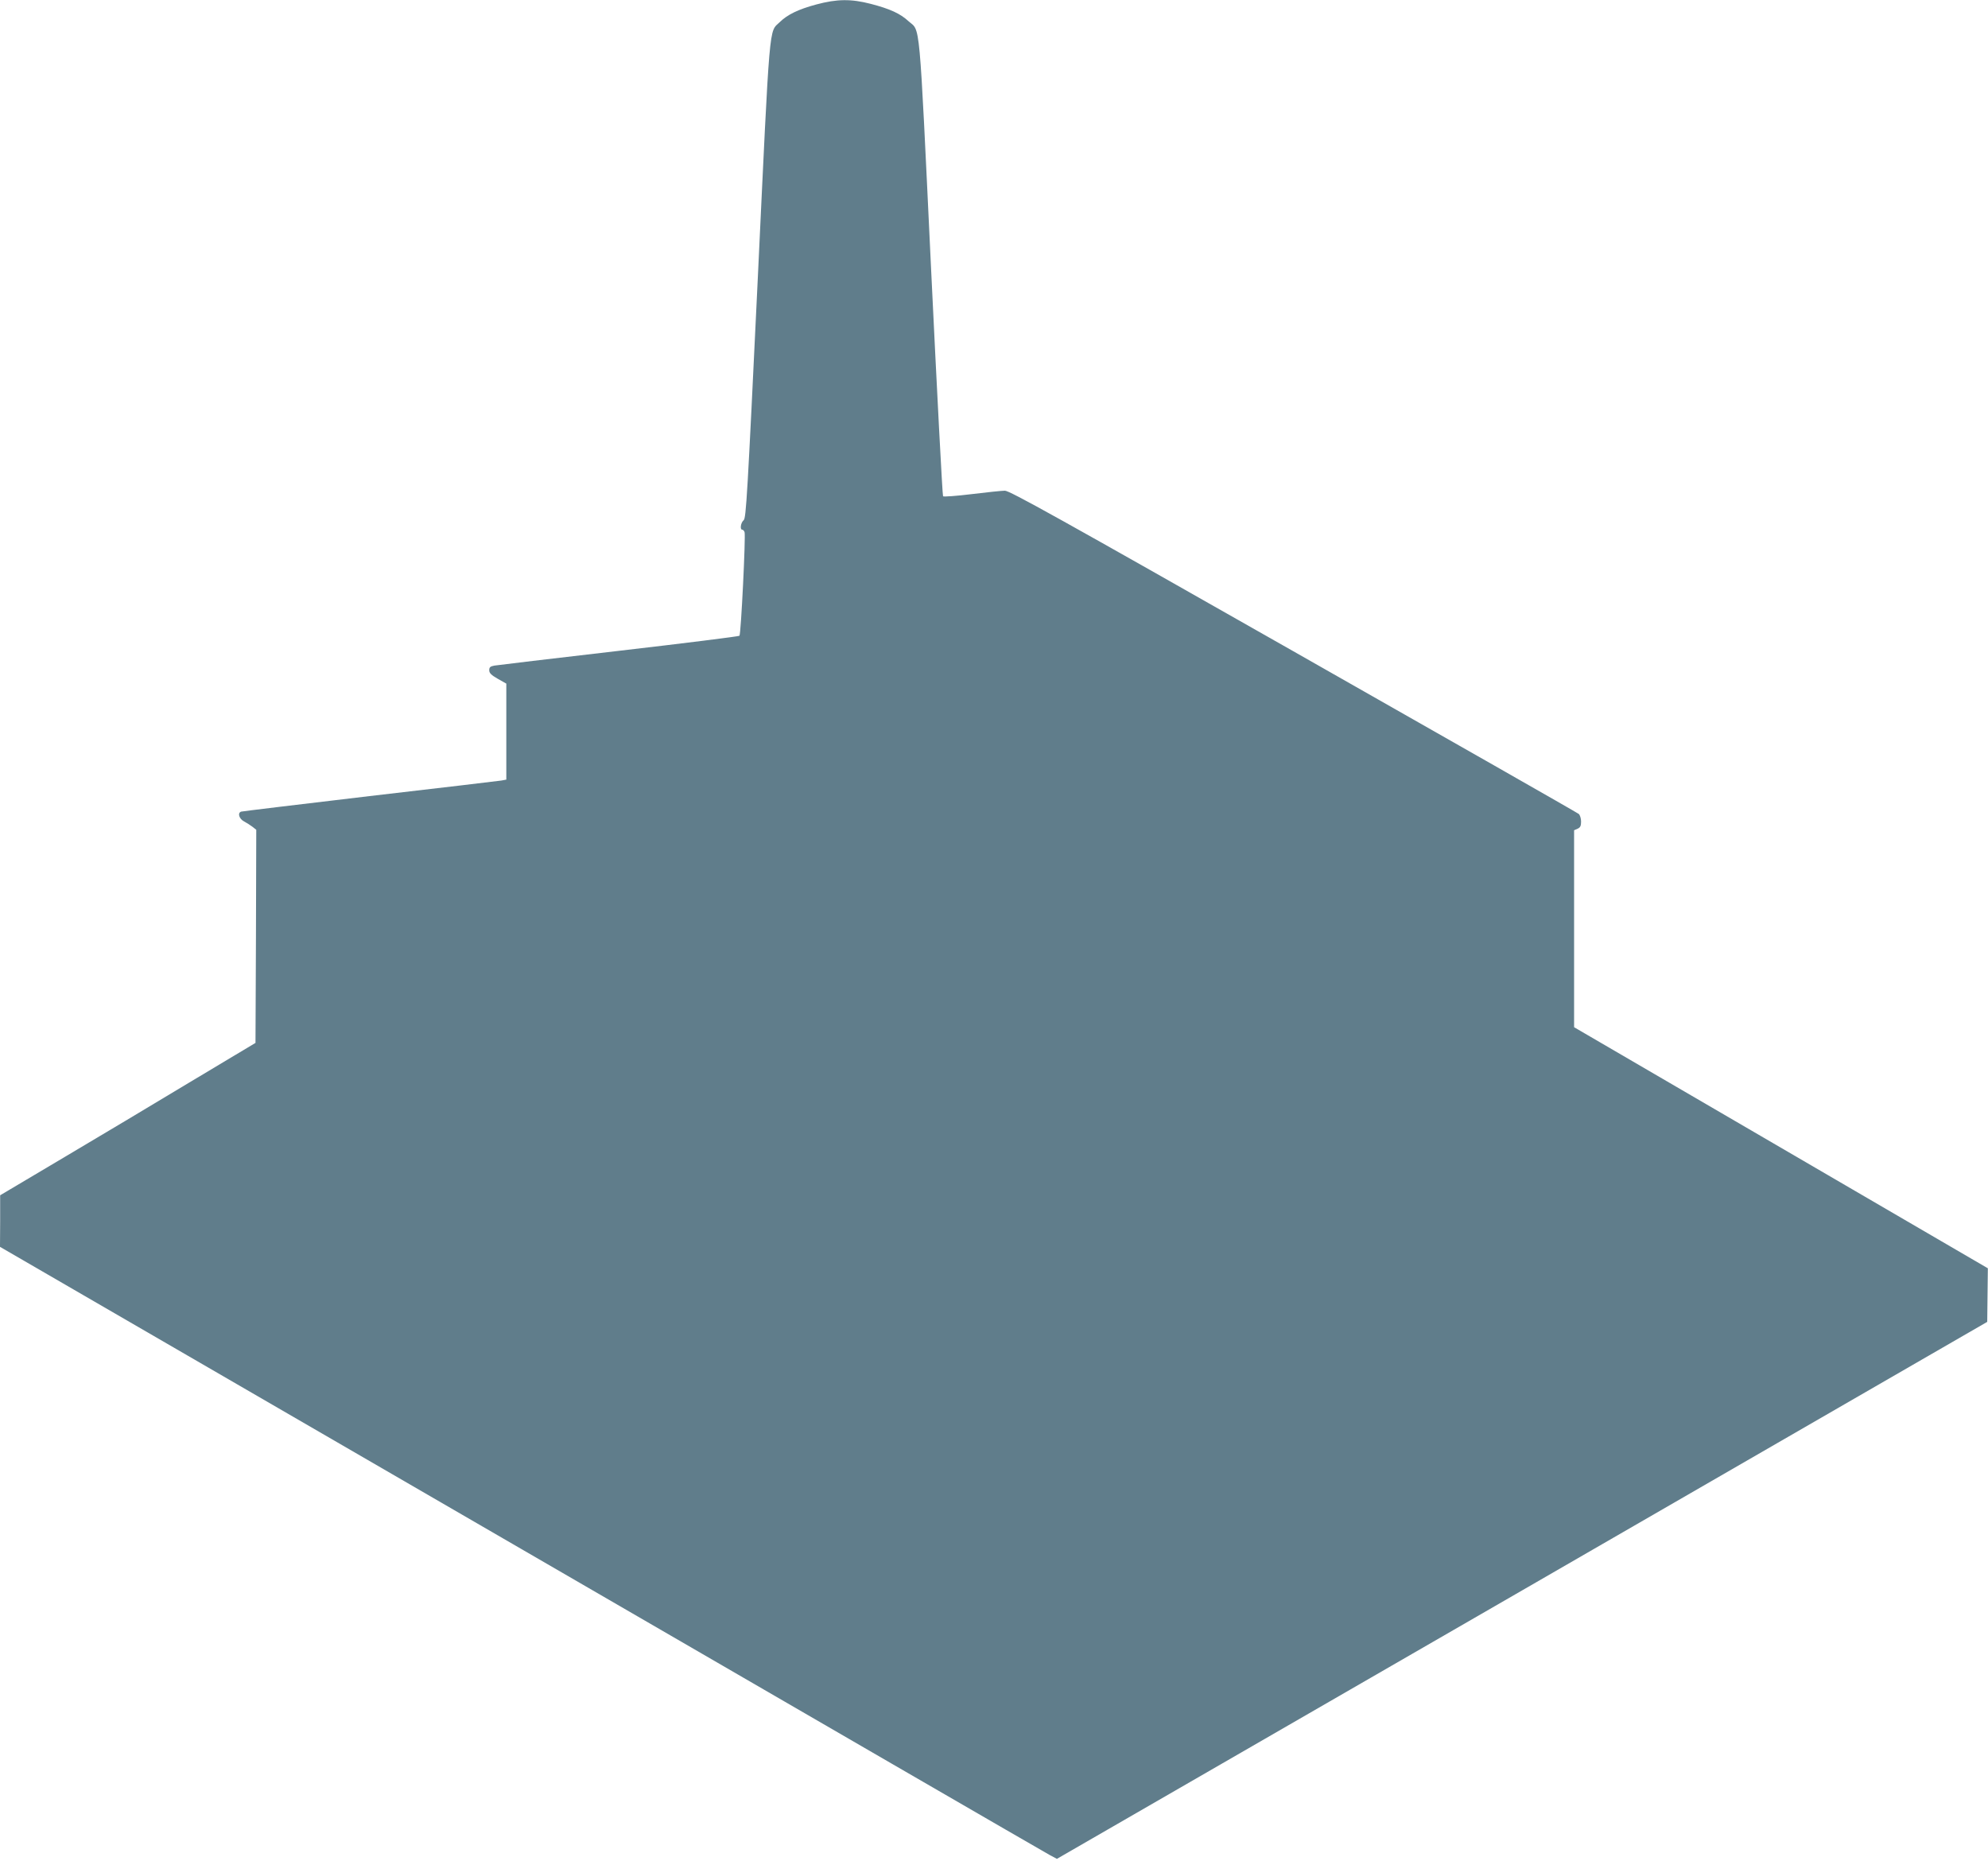
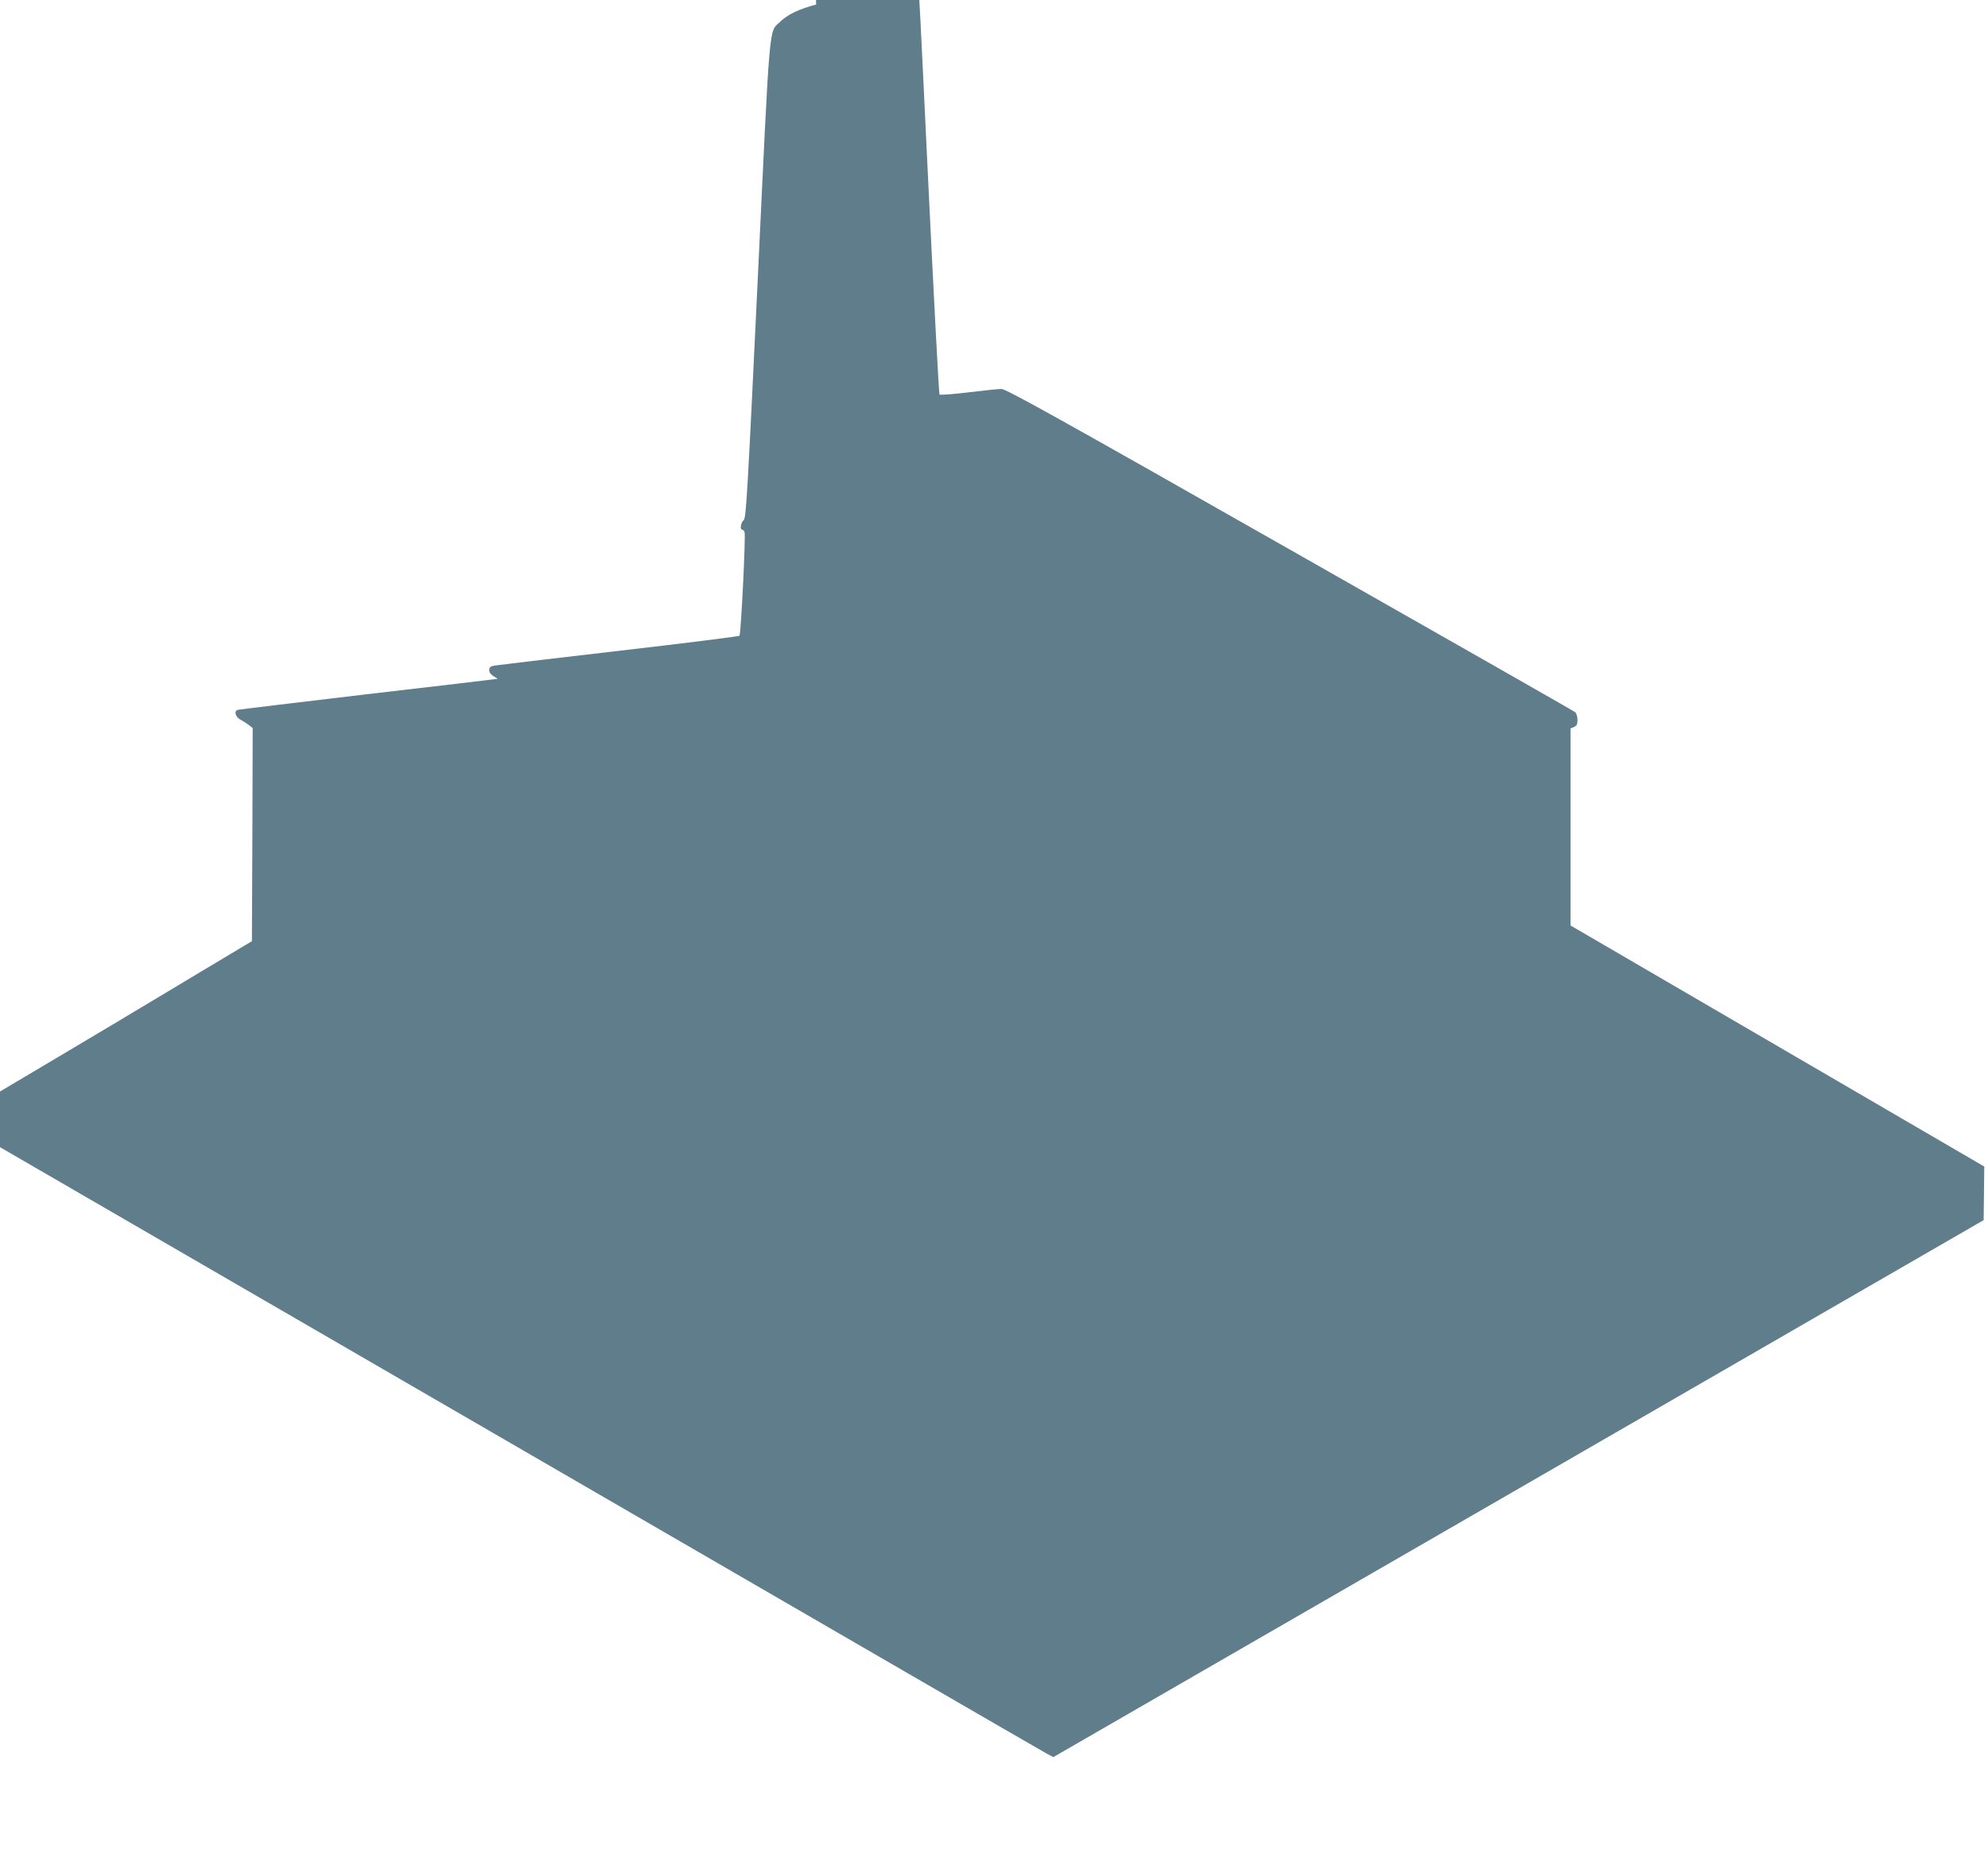
<svg xmlns="http://www.w3.org/2000/svg" version="1.0" width="1280pt" height="1198pt" viewBox="0 0 1280 1198" preserveAspectRatio="xMidYMid meet">
  <g transform="translate(0,1198) scale(0.1,-0.1)" fill="#607d8b" stroke="none">
-     <path d="M5255 11951 c-115 -31 -185 -65 -234 -113 -71 -69 -62 39 -142 -1653 -67 -1402 -75 -1541 -91 -1554 -19 -16 -25 -61 -9 -61 5 0 12 -7 15 -16 8 -21 -23 -657 -33 -667 -4 -4 -353 -48 -777 -97 -423 -49 -784 -92 -801 -95 -27 -5 -33 -11 -33 -30 0 -18 13 -31 55 -55 l55 -31 0 -309 0 -309 -32 -6 c-18 -3 -400 -48 -848 -100 -448 -53 -821 -98 -827 -100 -25 -8 -14 -46 18 -63 17 -9 42 -25 55 -35 l24 -19 -2 -686 -3 -686 -426 -255 c-234 -141 -604 -362 -822 -491 l-396 -235 0 -166 -1 -166 3358 -1946 c1846 -1070 3377 -1957 3402 -1970 l45 -24 2995 1728 2995 1729 2 172 2 173 -1332 776 -1332 776 0 634 0 634 23 10 c17 8 22 18 22 46 0 20 -7 42 -15 49 -8 7 -835 478 -1837 1047 -1505 855 -1829 1035 -1858 1034 -19 0 -115 -10 -213 -22 -98 -12 -181 -18 -185 -14 -4 4 -39 671 -78 1483 -78 1630 -67 1506 -145 1576 -53 49 -119 79 -242 111 -127 33 -218 32 -352 -4z" />
+     <path d="M5255 11951 c-115 -31 -185 -65 -234 -113 -71 -69 -62 39 -142 -1653 -67 -1402 -75 -1541 -91 -1554 -19 -16 -25 -61 -9 -61 5 0 12 -7 15 -16 8 -21 -23 -657 -33 -667 -4 -4 -353 -48 -777 -97 -423 -49 -784 -92 -801 -95 -27 -5 -33 -11 -33 -30 0 -18 13 -31 55 -55 c-18 -3 -400 -48 -848 -100 -448 -53 -821 -98 -827 -100 -25 -8 -14 -46 18 -63 17 -9 42 -25 55 -35 l24 -19 -2 -686 -3 -686 -426 -255 c-234 -141 -604 -362 -822 -491 l-396 -235 0 -166 -1 -166 3358 -1946 c1846 -1070 3377 -1957 3402 -1970 l45 -24 2995 1728 2995 1729 2 172 2 173 -1332 776 -1332 776 0 634 0 634 23 10 c17 8 22 18 22 46 0 20 -7 42 -15 49 -8 7 -835 478 -1837 1047 -1505 855 -1829 1035 -1858 1034 -19 0 -115 -10 -213 -22 -98 -12 -181 -18 -185 -14 -4 4 -39 671 -78 1483 -78 1630 -67 1506 -145 1576 -53 49 -119 79 -242 111 -127 33 -218 32 -352 -4z" />
  </g>
</svg>